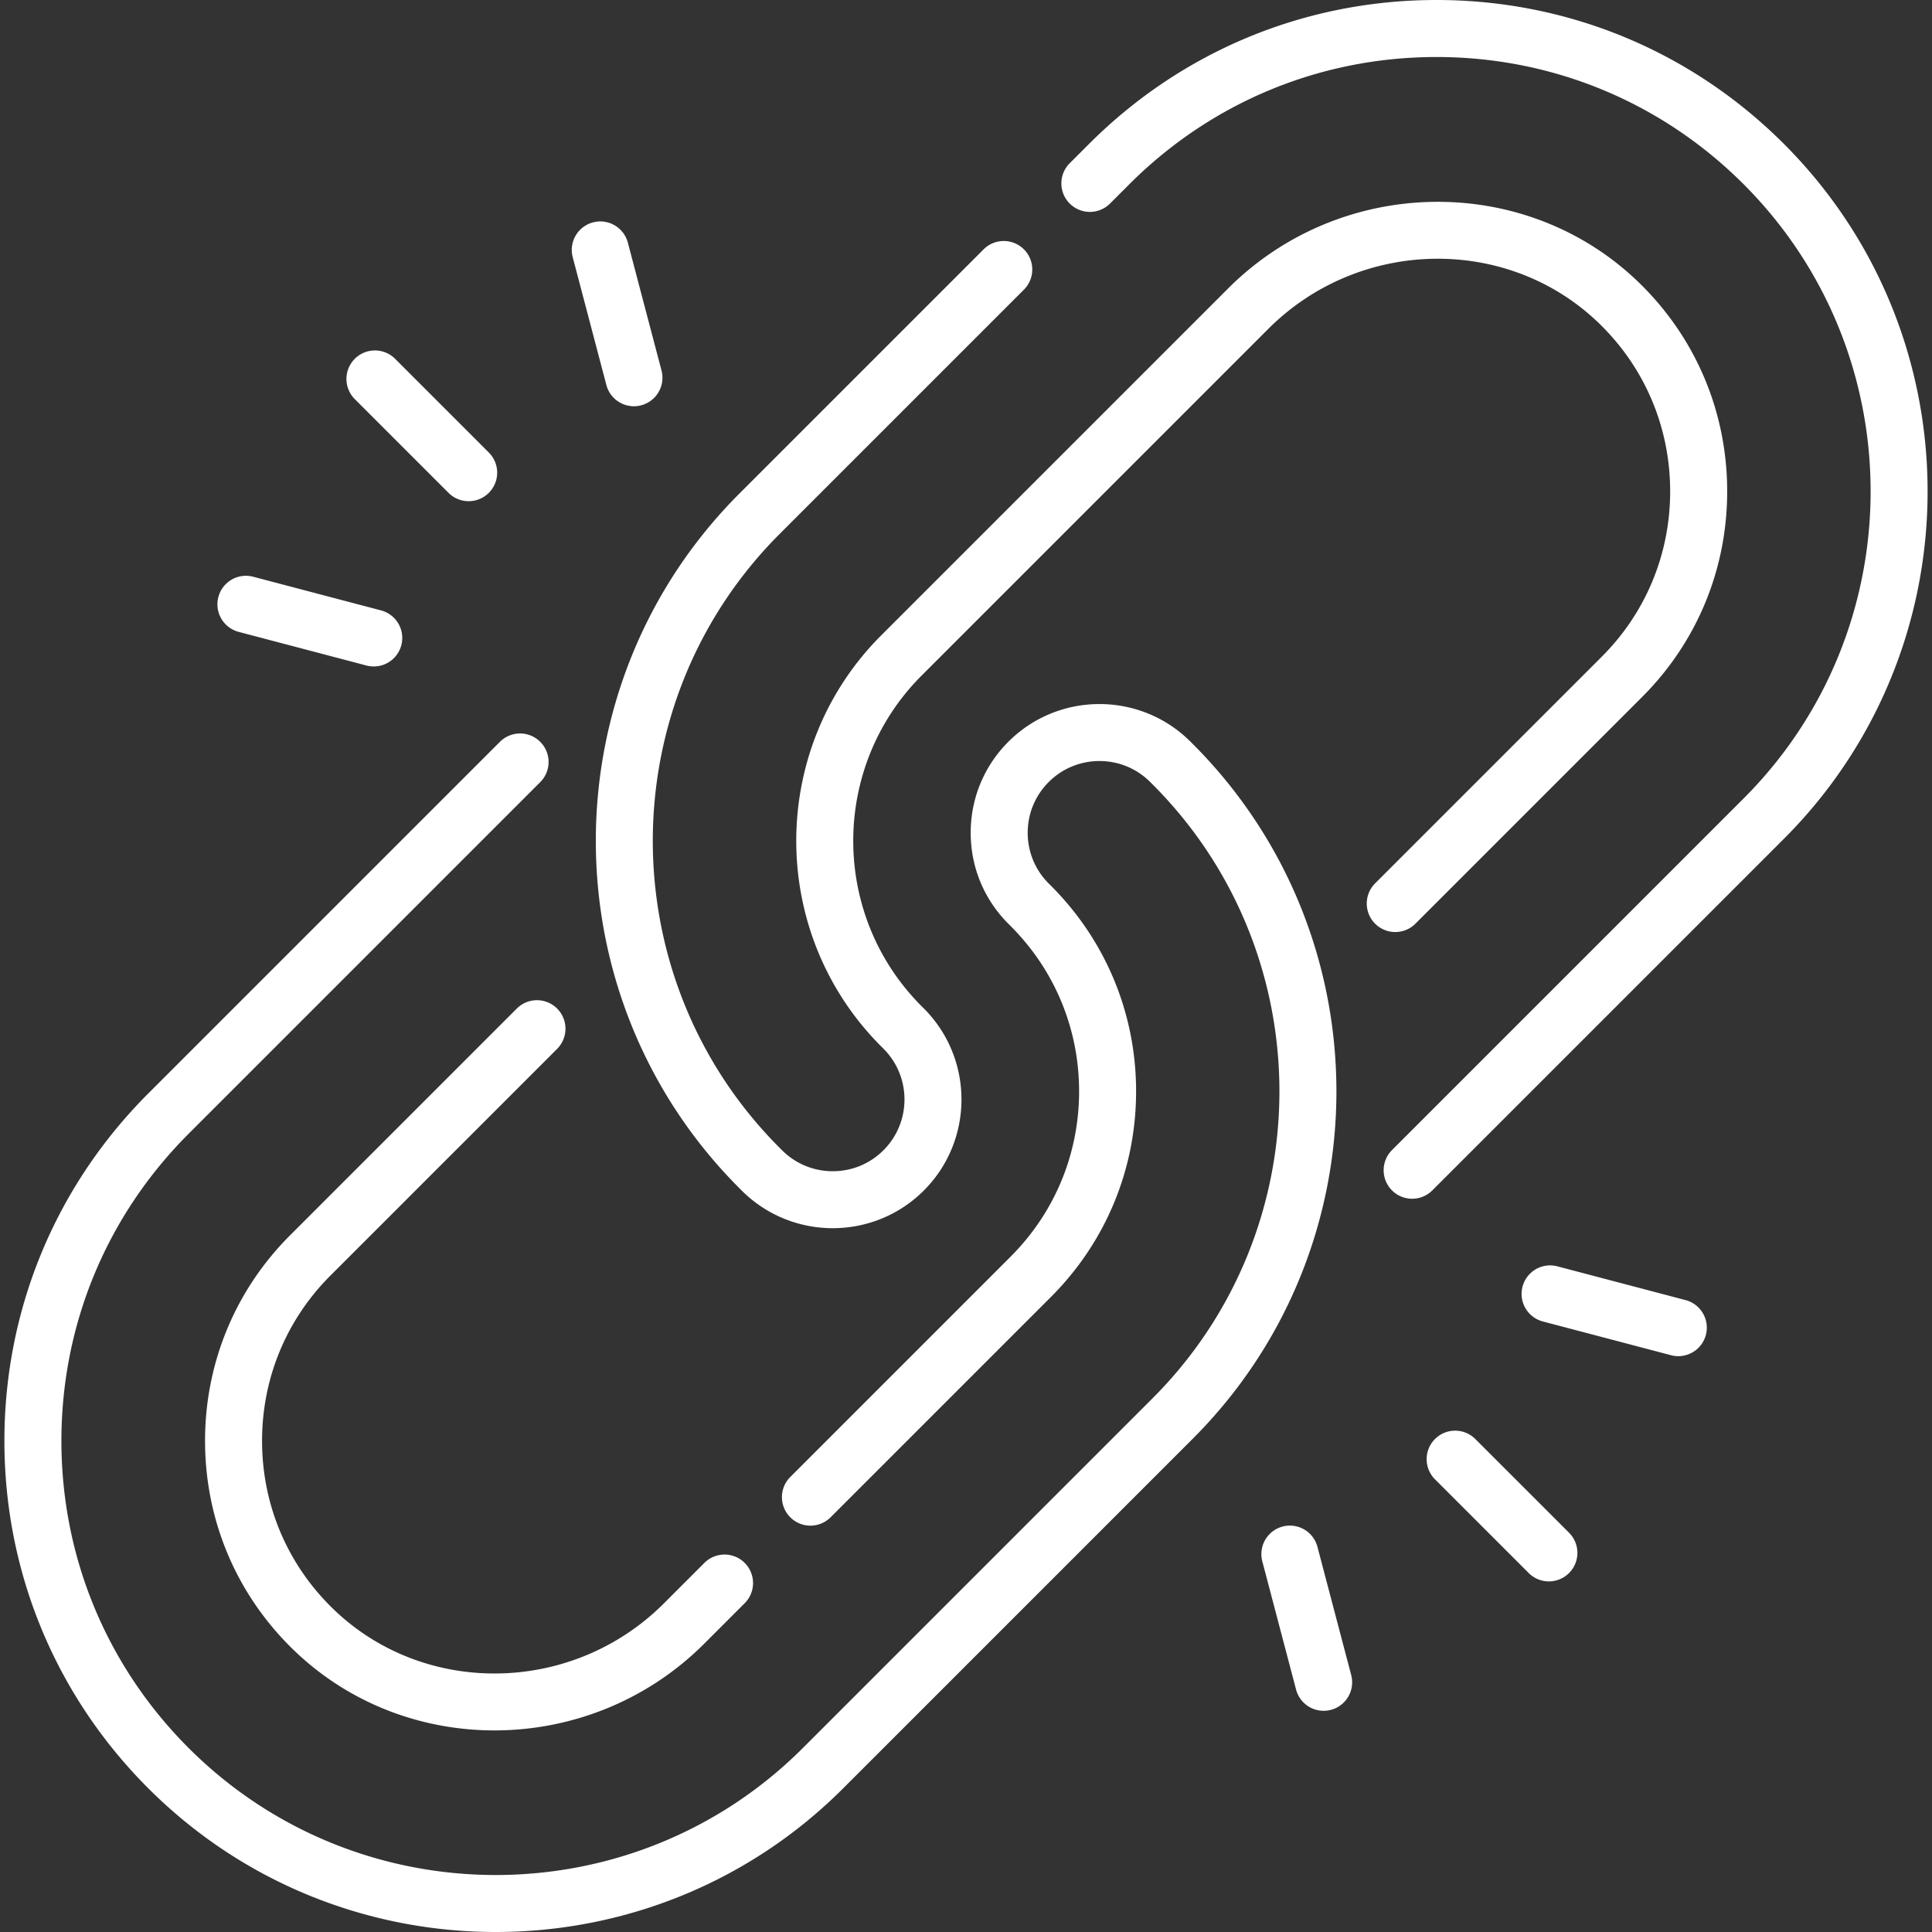
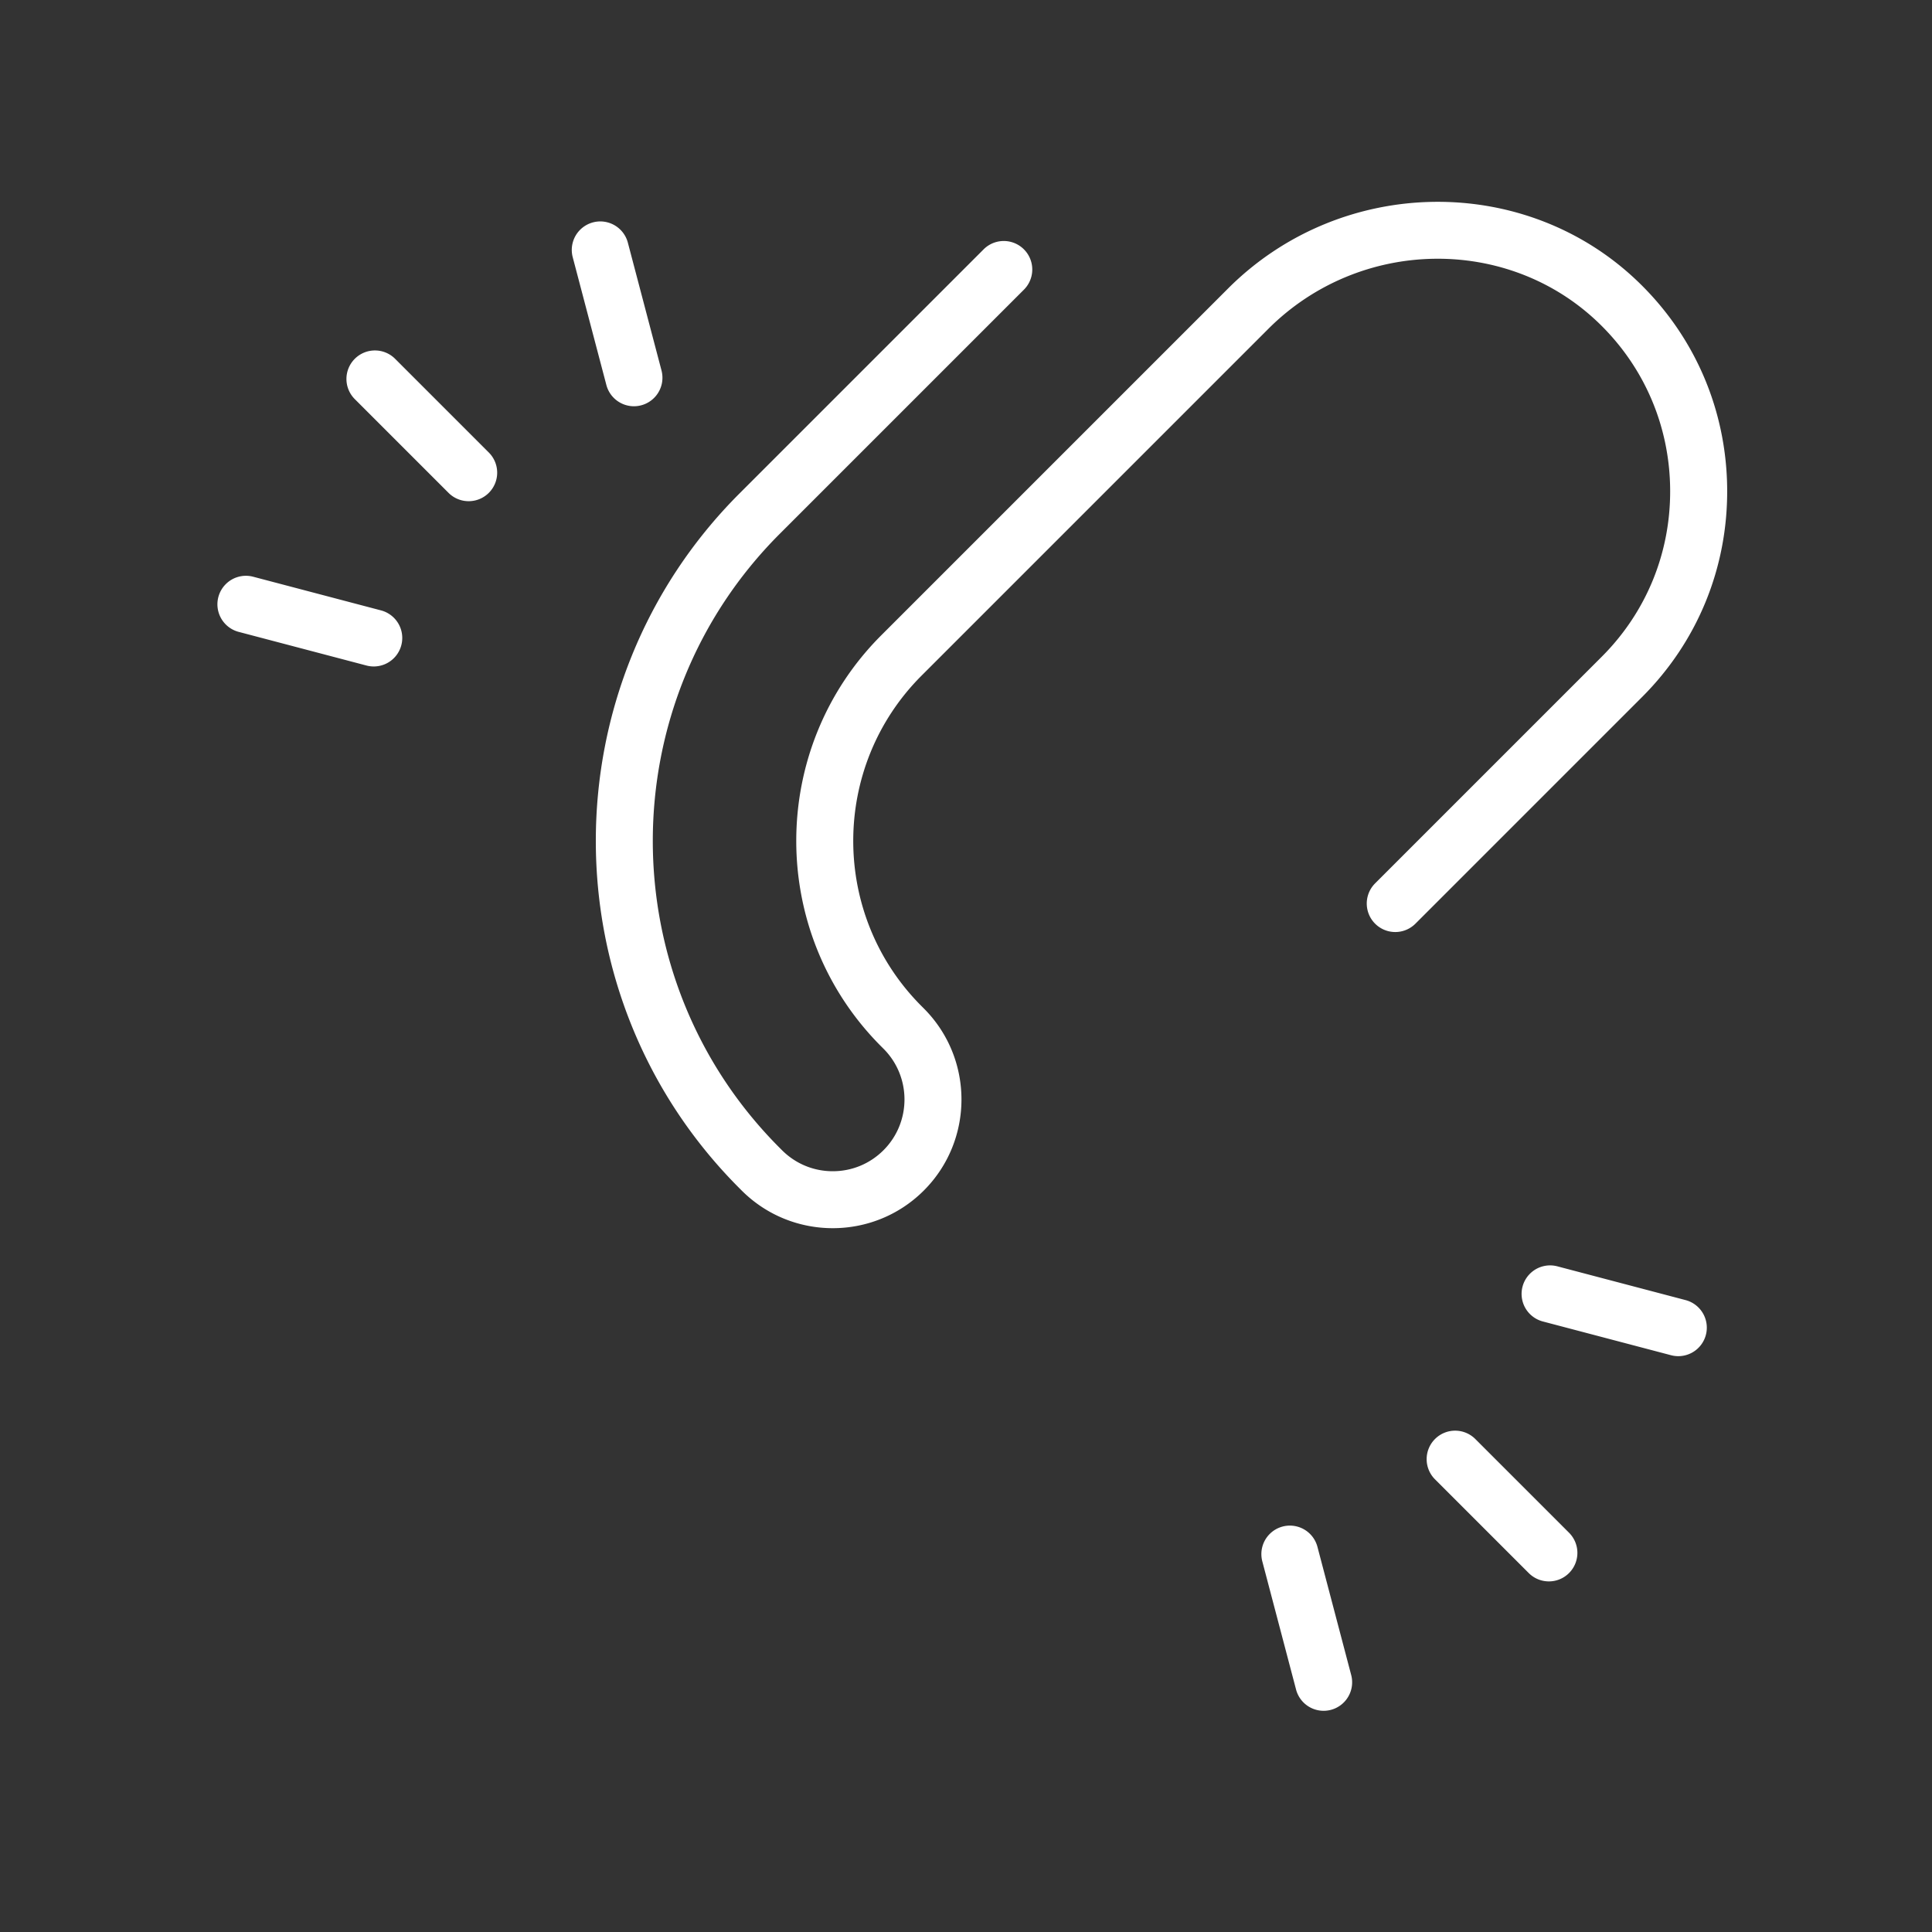
<svg xmlns="http://www.w3.org/2000/svg" version="1.1" width="512" height="512" x="0" y="0" viewBox="0 0 508.317 508.317" style="enable-background:new 0 0 512 512" xml:space="preserve" class="">
  <rect x="0" y="0" width="508.317" height="508.317" fill="#333333" stroke="none" />
  <g>
-     <path d="m313.811 195.724-.578-.578c-13.211-13.209-34.706-13.21-47.915 0-6.4 6.399-9.925 14.907-9.925 23.958 0 9.05 3.524 17.558 9.924 23.957l.578.578c11.619 11.618 18.018 27.066 18.018 43.497s-6.398 31.878-18.018 43.496l-57.969 57.969a7.5 7.5 0 0 0 10.607 10.607l57.969-57.969c14.451-14.452 22.41-33.666 22.41-54.104s-7.959-39.652-22.41-54.104l-.579-.578a18.759 18.759 0 0 1-5.53-13.35c0-5.044 1.965-9.785 5.531-13.351 7.361-7.363 19.34-7.363 26.701 0l.578.578c44.557 44.556 44.557 117.054 0 161.609l-91.966 91.967c-44.555 44.557-117.056 44.556-161.61-.001-21.584-21.583-33.471-50.28-33.471-80.805s11.887-59.222 33.471-80.805l92.51-92.51a7.5 7.5 0 0 0-10.607-10.607l-92.51 92.51C14.603 312.106 1.157 344.57 1.157 379.102s13.446 66.995 37.863 91.413c25.203 25.201 58.308 37.803 91.412 37.803 33.105 0 66.21-12.602 91.413-37.803l91.966-91.967c50.405-50.405 50.405-132.419 0-182.824z" fill="#ffffff" opacity="1" data-original="#000000" class="" />
-     <path d="m135.973 265.354-59.645 59.645c-14.587 14.588-22.534 34.012-22.376 54.692.157 20.675 8.404 39.976 23.221 54.347 14.621 14.183 33.728 21.24 52.924 21.24 19.95 0 39.997-7.63 55.181-22.812l10.655-10.656a7.498 7.498 0 0 0-.001-10.606 7.5 7.5 0 0 0-10.606.001l-10.654 10.655c-24.032 24.031-63.084 24.665-87.055 1.411-11.909-11.552-18.538-27.068-18.665-43.693-.127-16.632 6.26-32.248 17.984-43.972l59.645-59.644a7.5 7.5 0 0 0-10.608-10.608zM469.357 37.864C444.94 13.447 412.476 0 377.945 0s-66.995 13.447-91.411 37.864l-5.141 5.14a7.5 7.5 0 0 0 10.605 10.607l5.142-5.14C318.723 26.888 347.421 15 377.945 15s59.222 11.888 80.806 33.472c44.556 44.556 44.556 117.054 0 161.609l-92.51 92.51a7.5 7.5 0 1 0 10.608 10.607l92.51-92.51c50.402-50.405 50.402-132.419-.002-182.824z" fill="#ffffff" opacity="1" data-original="#000000" class="" />
    <path d="m372.405 243.024 59.644-59.645c14.587-14.587 22.534-34.009 22.377-54.69-.157-20.675-8.404-39.977-23.221-54.349-29.817-28.921-78.311-28.22-108.105 1.572l-91.226 91.226c-29.833 29.833-29.833 78.376.005 108.213l.574.573c7.361 7.362 7.361 19.341 0 26.701-3.565 3.566-8.308 5.53-13.351 5.53s-9.785-1.964-13.351-5.53l-.578-.578c-44.557-44.556-44.557-117.055 0-161.61l64.225-64.225a7.5 7.5 0 0 0-10.607-10.607l-64.225 64.225c-50.404 50.405-50.404 132.42 0 182.825l.578.578c6.605 6.604 15.282 9.907 23.958 9.907s17.353-3.303 23.958-9.907c13.209-13.21 13.209-34.704-.005-47.919l-.574-.574c-23.985-23.984-23.985-63.01 0-86.994l91.225-91.226c24.033-24.03 63.086-24.663 87.055-1.411 11.909 11.552 18.538 27.07 18.664 43.695.127 16.631-6.26 32.246-17.983 43.969l-59.645 59.645a7.5 7.5 0 1 0 10.608 10.606zM388.16 378.61a7.5 7.5 0 0 0-10.606.001 7.498 7.498 0 0 0 .001 10.606l24.659 24.658c1.464 1.464 3.384 2.196 5.303 2.196s3.839-.732 5.304-2.197a7.498 7.498 0 0 0-.001-10.606zM443.47 342.057l-33.723-8.88a7.5 7.5 0 0 0-3.82 14.506l33.723 8.88a7.538 7.538 0 0 0 1.915.249 7.5 7.5 0 0 0 1.905-14.755zM346.626 406.984a7.5 7.5 0 0 0-14.506 3.82l8.88 33.723a7.505 7.505 0 0 0 7.248 5.592 7.501 7.501 0 0 0 7.258-9.412zM118.004 129.667a7.476 7.476 0 0 0 5.304 2.197 7.498 7.498 0 0 0 5.304-12.802l-24.658-24.659a7.5 7.5 0 0 0-10.606-.001 7.498 7.498 0 0 0-.001 10.606zM159.539 101.294a7.505 7.505 0 0 0 7.248 5.592 7.501 7.501 0 0 0 7.258-9.412l-8.88-33.724a7.501 7.501 0 0 0-14.506 3.82zM62.694 166.221l33.723 8.88a7.538 7.538 0 0 0 1.915.249 7.5 7.5 0 0 0 1.905-14.755l-33.723-8.88a7.501 7.501 0 0 0-3.82 14.506z" fill="#ffffff" opacity="1" data-original="#000000" class="" />
  </g>
</svg>